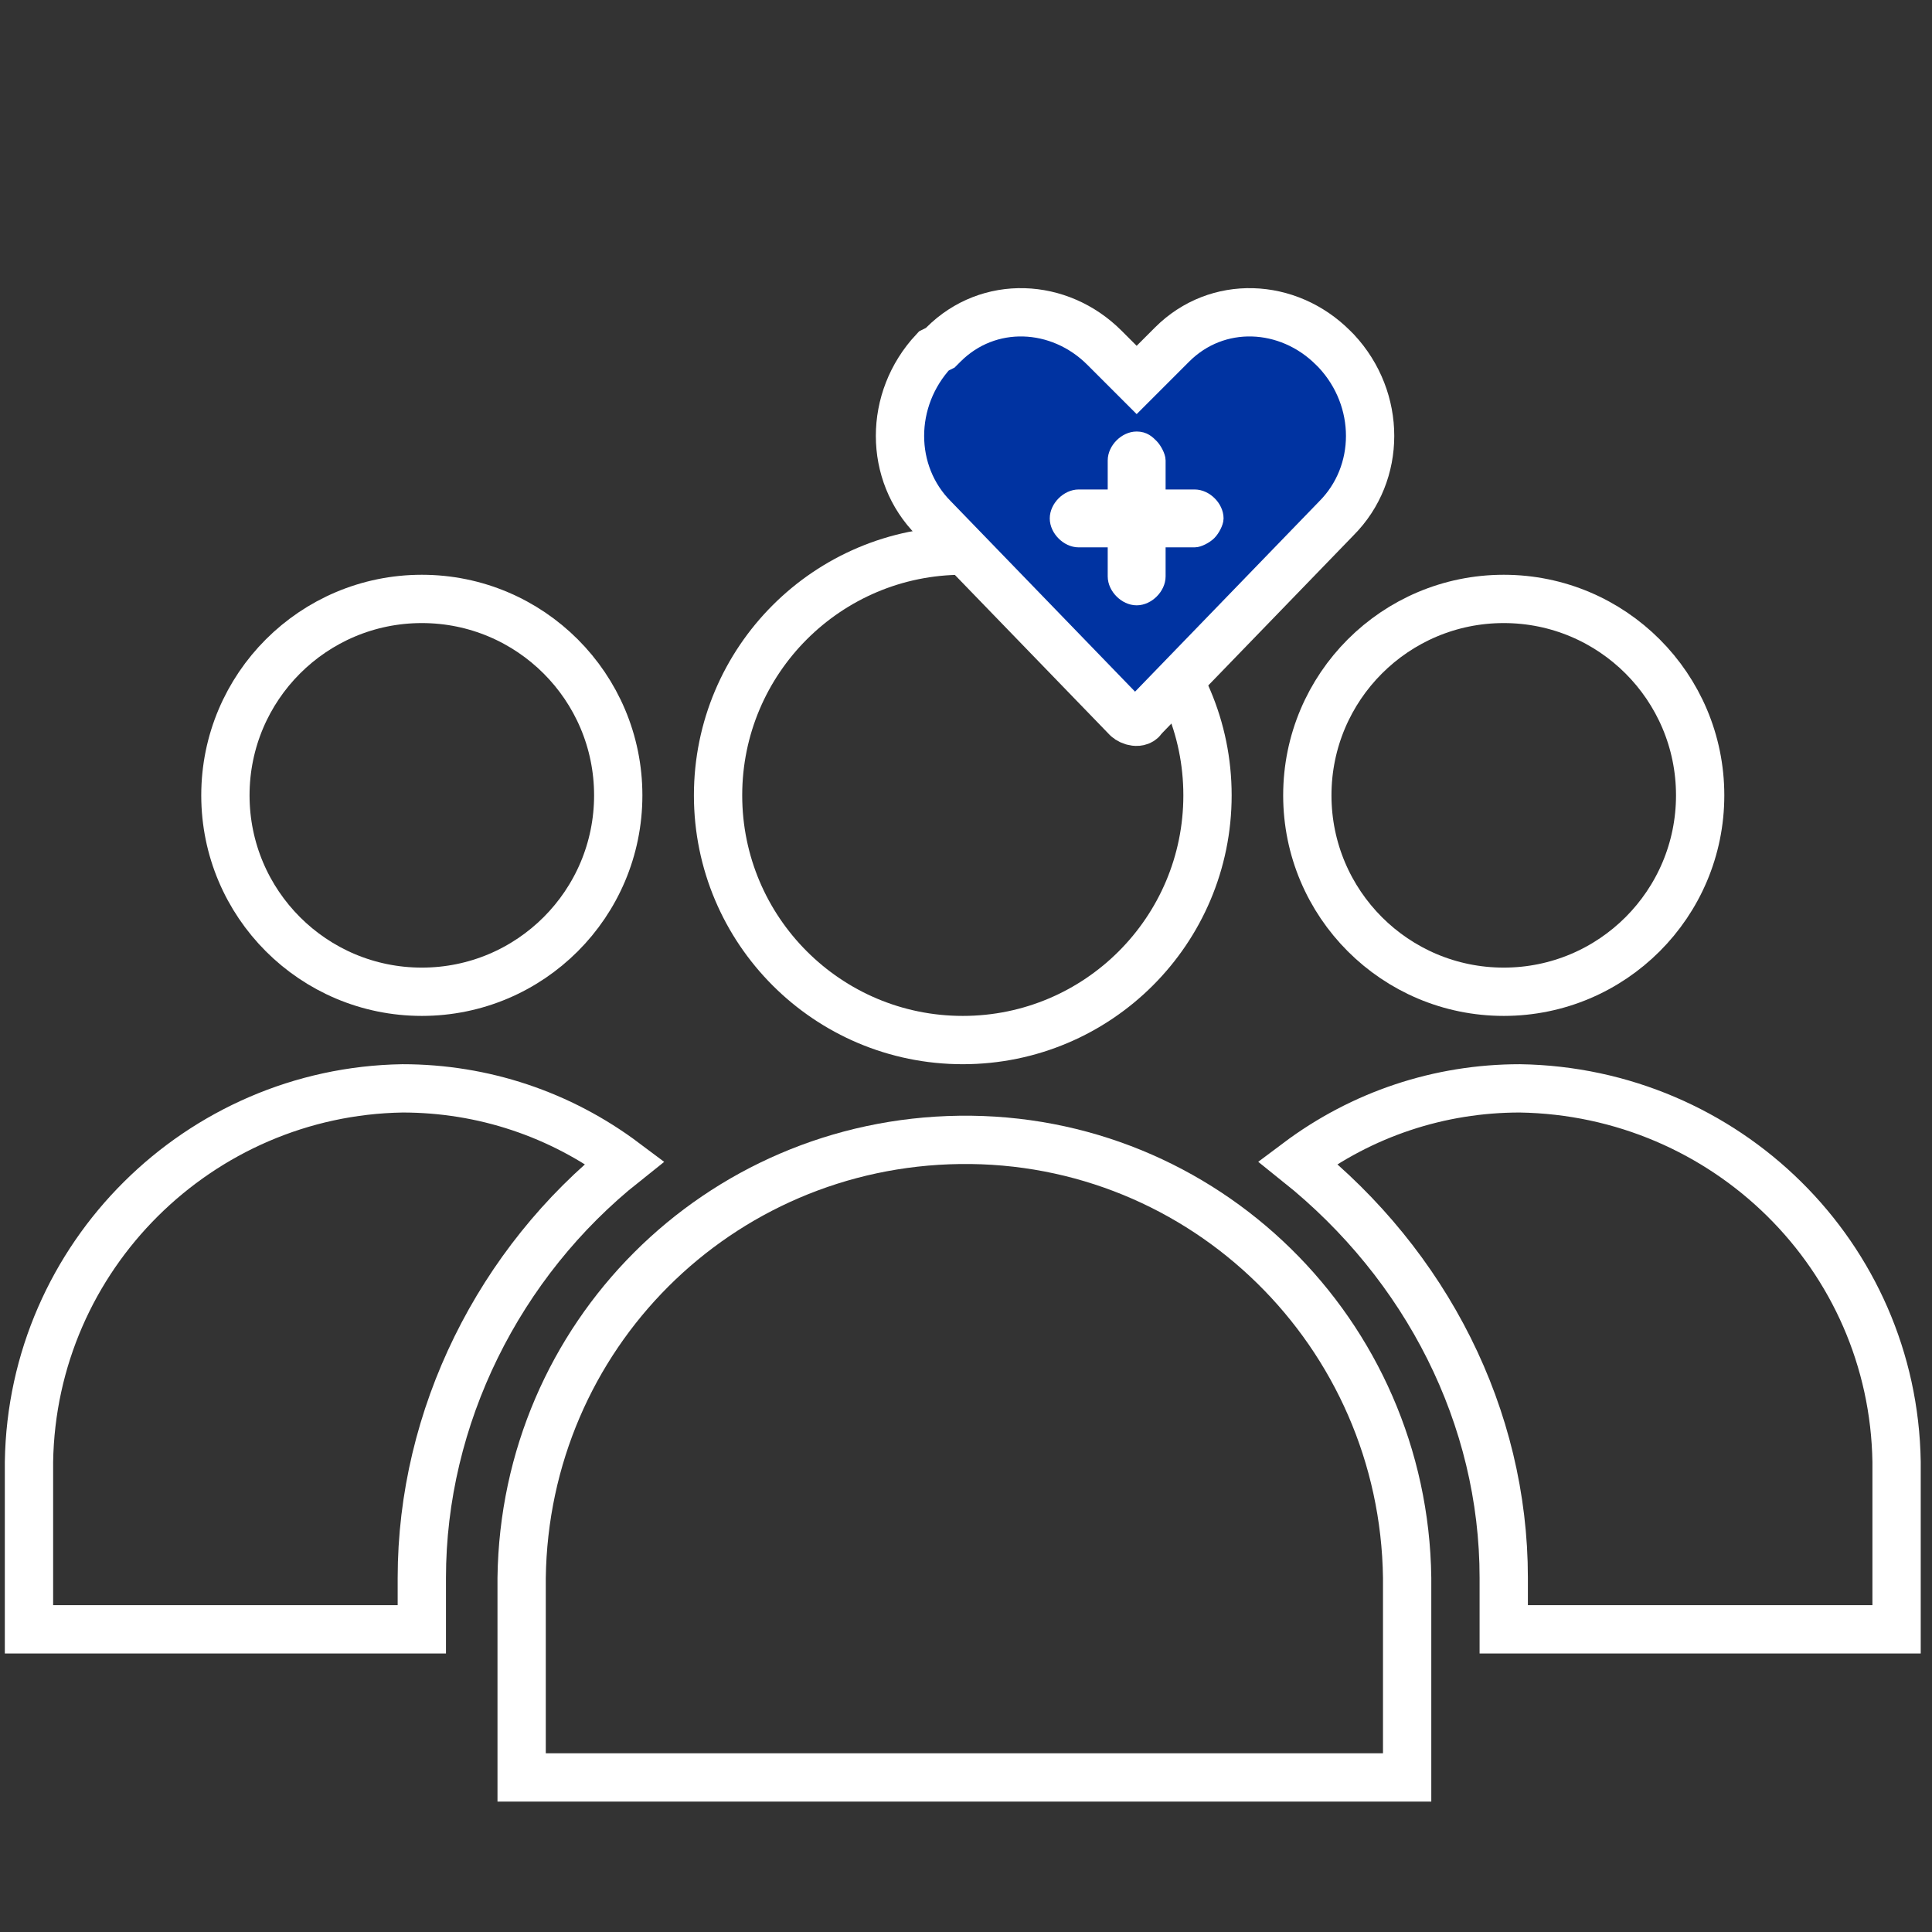
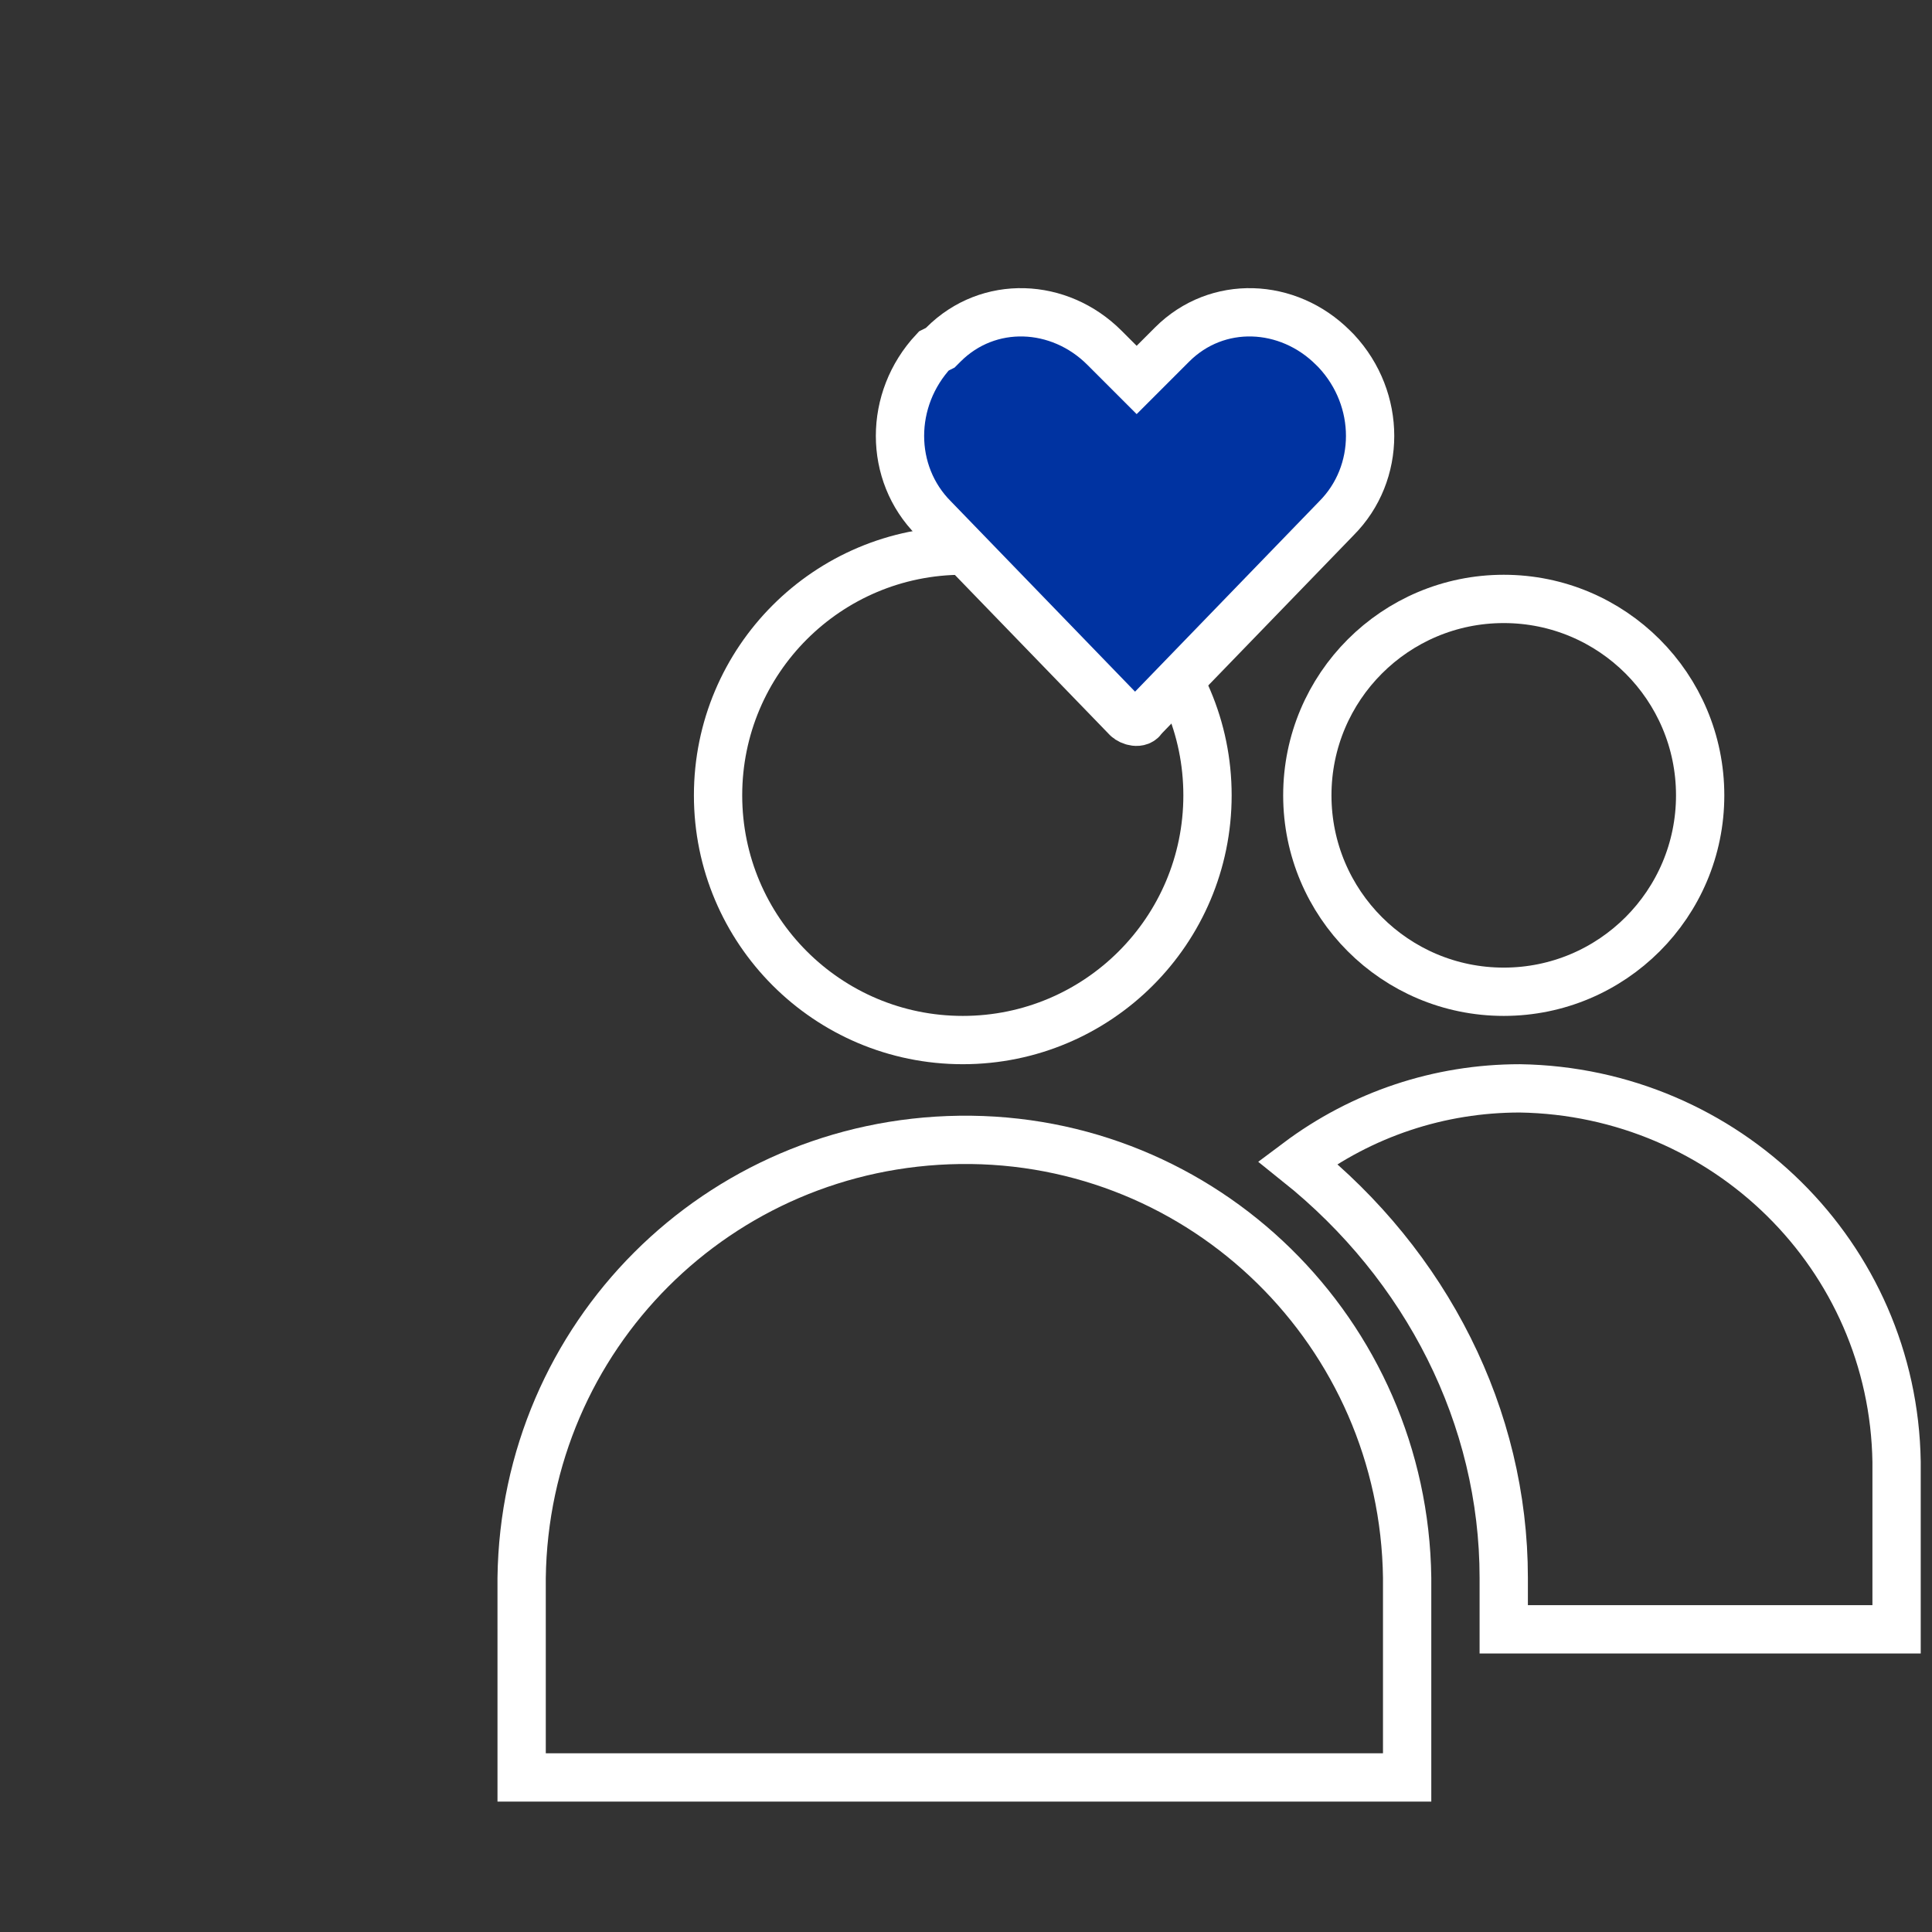
<svg xmlns="http://www.w3.org/2000/svg" version="1.1" id="Layer_1" x="0px" y="0px" viewBox="0 0 60 60" style="enable-background:new 0 0 60 60;" xml:space="preserve">
  <rect x="0" y="0" width="60" height="60" fill="#333333" stroke="none" />
  <style type="text/css">
	.st0{fill:#FFFFFF;stroke:#1F389C;stroke-width:0.598;stroke-miterlimit:10;}
	.st1{fill:none;stroke:#FFFFFF;stroke-width:1.5;stroke-miterlimit:10;}
	.st2{fill:#418FDE;}
	.st3{fill:#0033A1;stroke:#FFFFFF;stroke-width:1.5;stroke-miterlimit:10;}
	.st4{fill:#FFFFFF;stroke:#FFFFFF;stroke-width:0.598;stroke-miterlimit:10;}
</style>
-   <path class="st0" d="M-26.2,55.1l-26.3-15.3c-0.9-0.6-2.1-0.6-3.1,0l-26.3,15.3c-0.9,0.5-1.5,1.6-1.5,2.6V95c0,1.7,1.4,3.1,3.1,3.1  s3.1-1.4,3.1-3.1V59.5L-54,46l23.2,13.5V95c0,1.7,1.4,3.1,3.1,3.1c1.7,0,3.1-1.4,3.1-3.1V57.7C-24.7,56.6-25.2,55.6-26.2,55.1z" />
-   <path class="st1" d="M13.1,49c0-5,2.4-9.8,6.3-12.9c-2-1.5-4.4-2.3-6.9-2.3C6.2,33.9,1,39,0.9,45.4v5.2h12.2V49z" />
  <path class="st1" d="M46.7,49v1.6h12.2v-5.2c-0.1-6.4-5.3-11.5-11.7-11.6c-2.5,0-4.9,0.8-6.9,2.3C44.3,39.3,46.7,44,46.7,49z" />
  <path class="st1" d="M16.2,50.6v4.6h27.5V49c-0.1-7.6-6.3-13.7-13.9-13.6c-7.5,0.1-13.5,6.1-13.6,13.6V50.6z" />
  <circle class="st1" cx="29.9" cy="24.7" r="7.6" />
-   <circle class="st1" cx="13.1" cy="24.7" r="6.1" />
  <circle class="st1" cx="46.7" cy="24.7" r="6.1" />
  <g>
-     <circle class="st2" cx="139" cy="63.4" r="6" />
-     <path class="st2" d="M140,72.4h-1c-3.1,0-6,1.3-8.1,3.5c2,2.7,3.1,6.1,3.1,9.5v1h17v-3C151,77.4,146.1,72.4,140,72.4   C140,72.4,140,72.4,140,72.4z" />
+     <path class="st2" d="M140,72.4h-1c-3.1,0-6,1.3-8.1,3.5c2,2.7,3.1,6.1,3.1,9.5v1v-3C151,77.4,146.1,72.4,140,72.4   C140,72.4,140,72.4,140,72.4z" />
    <circle class="st2" cx="117" cy="61.4" r="8" />
    <path class="st2" d="M118,72.4h-2c-7.2,0-13,5.8-13,13v4h28v-4C131,78.3,125.1,72.4,118,72.4z" />
  </g>
  <path class="st3" d="M41.5,10.9l-0.1-0.1c-1.4-1.4-3.6-1.5-5-0.1c0,0-0.1,0.1-0.1,0.1l-1,1l-1-1c-1.4-1.4-3.6-1.5-5-0.1  c0,0-0.1,0.1-0.1,0.1L29,10.9c-1.4,1.5-1.4,3.8,0,5.2l6,6.2c0.1,0.1,0.4,0.2,0.5,0c0,0,0,0,0,0l6-6.2C42.9,14.7,42.9,12.4,41.5,10.9  L41.5,10.9z" />
-   <path class="st4" d="M37.5,16.5c-0.1,0.1-0.3,0.2-0.4,0.2h-1.2v1.2c0,0.3-0.3,0.6-0.6,0.6s-0.6-0.3-0.6-0.6v-1.2h-1.2  c-0.3,0-0.6-0.3-0.6-0.6c0-0.3,0.3-0.6,0.6-0.6h1.2v-1.2c0-0.3,0.3-0.6,0.6-0.6c0.2,0,0.3,0.1,0.4,0.2c0.1,0.1,0.2,0.3,0.2,0.4v1.2  h1.2c0.3,0,0.6,0.3,0.6,0.6C37.7,16.2,37.6,16.4,37.5,16.5z" />
</svg>